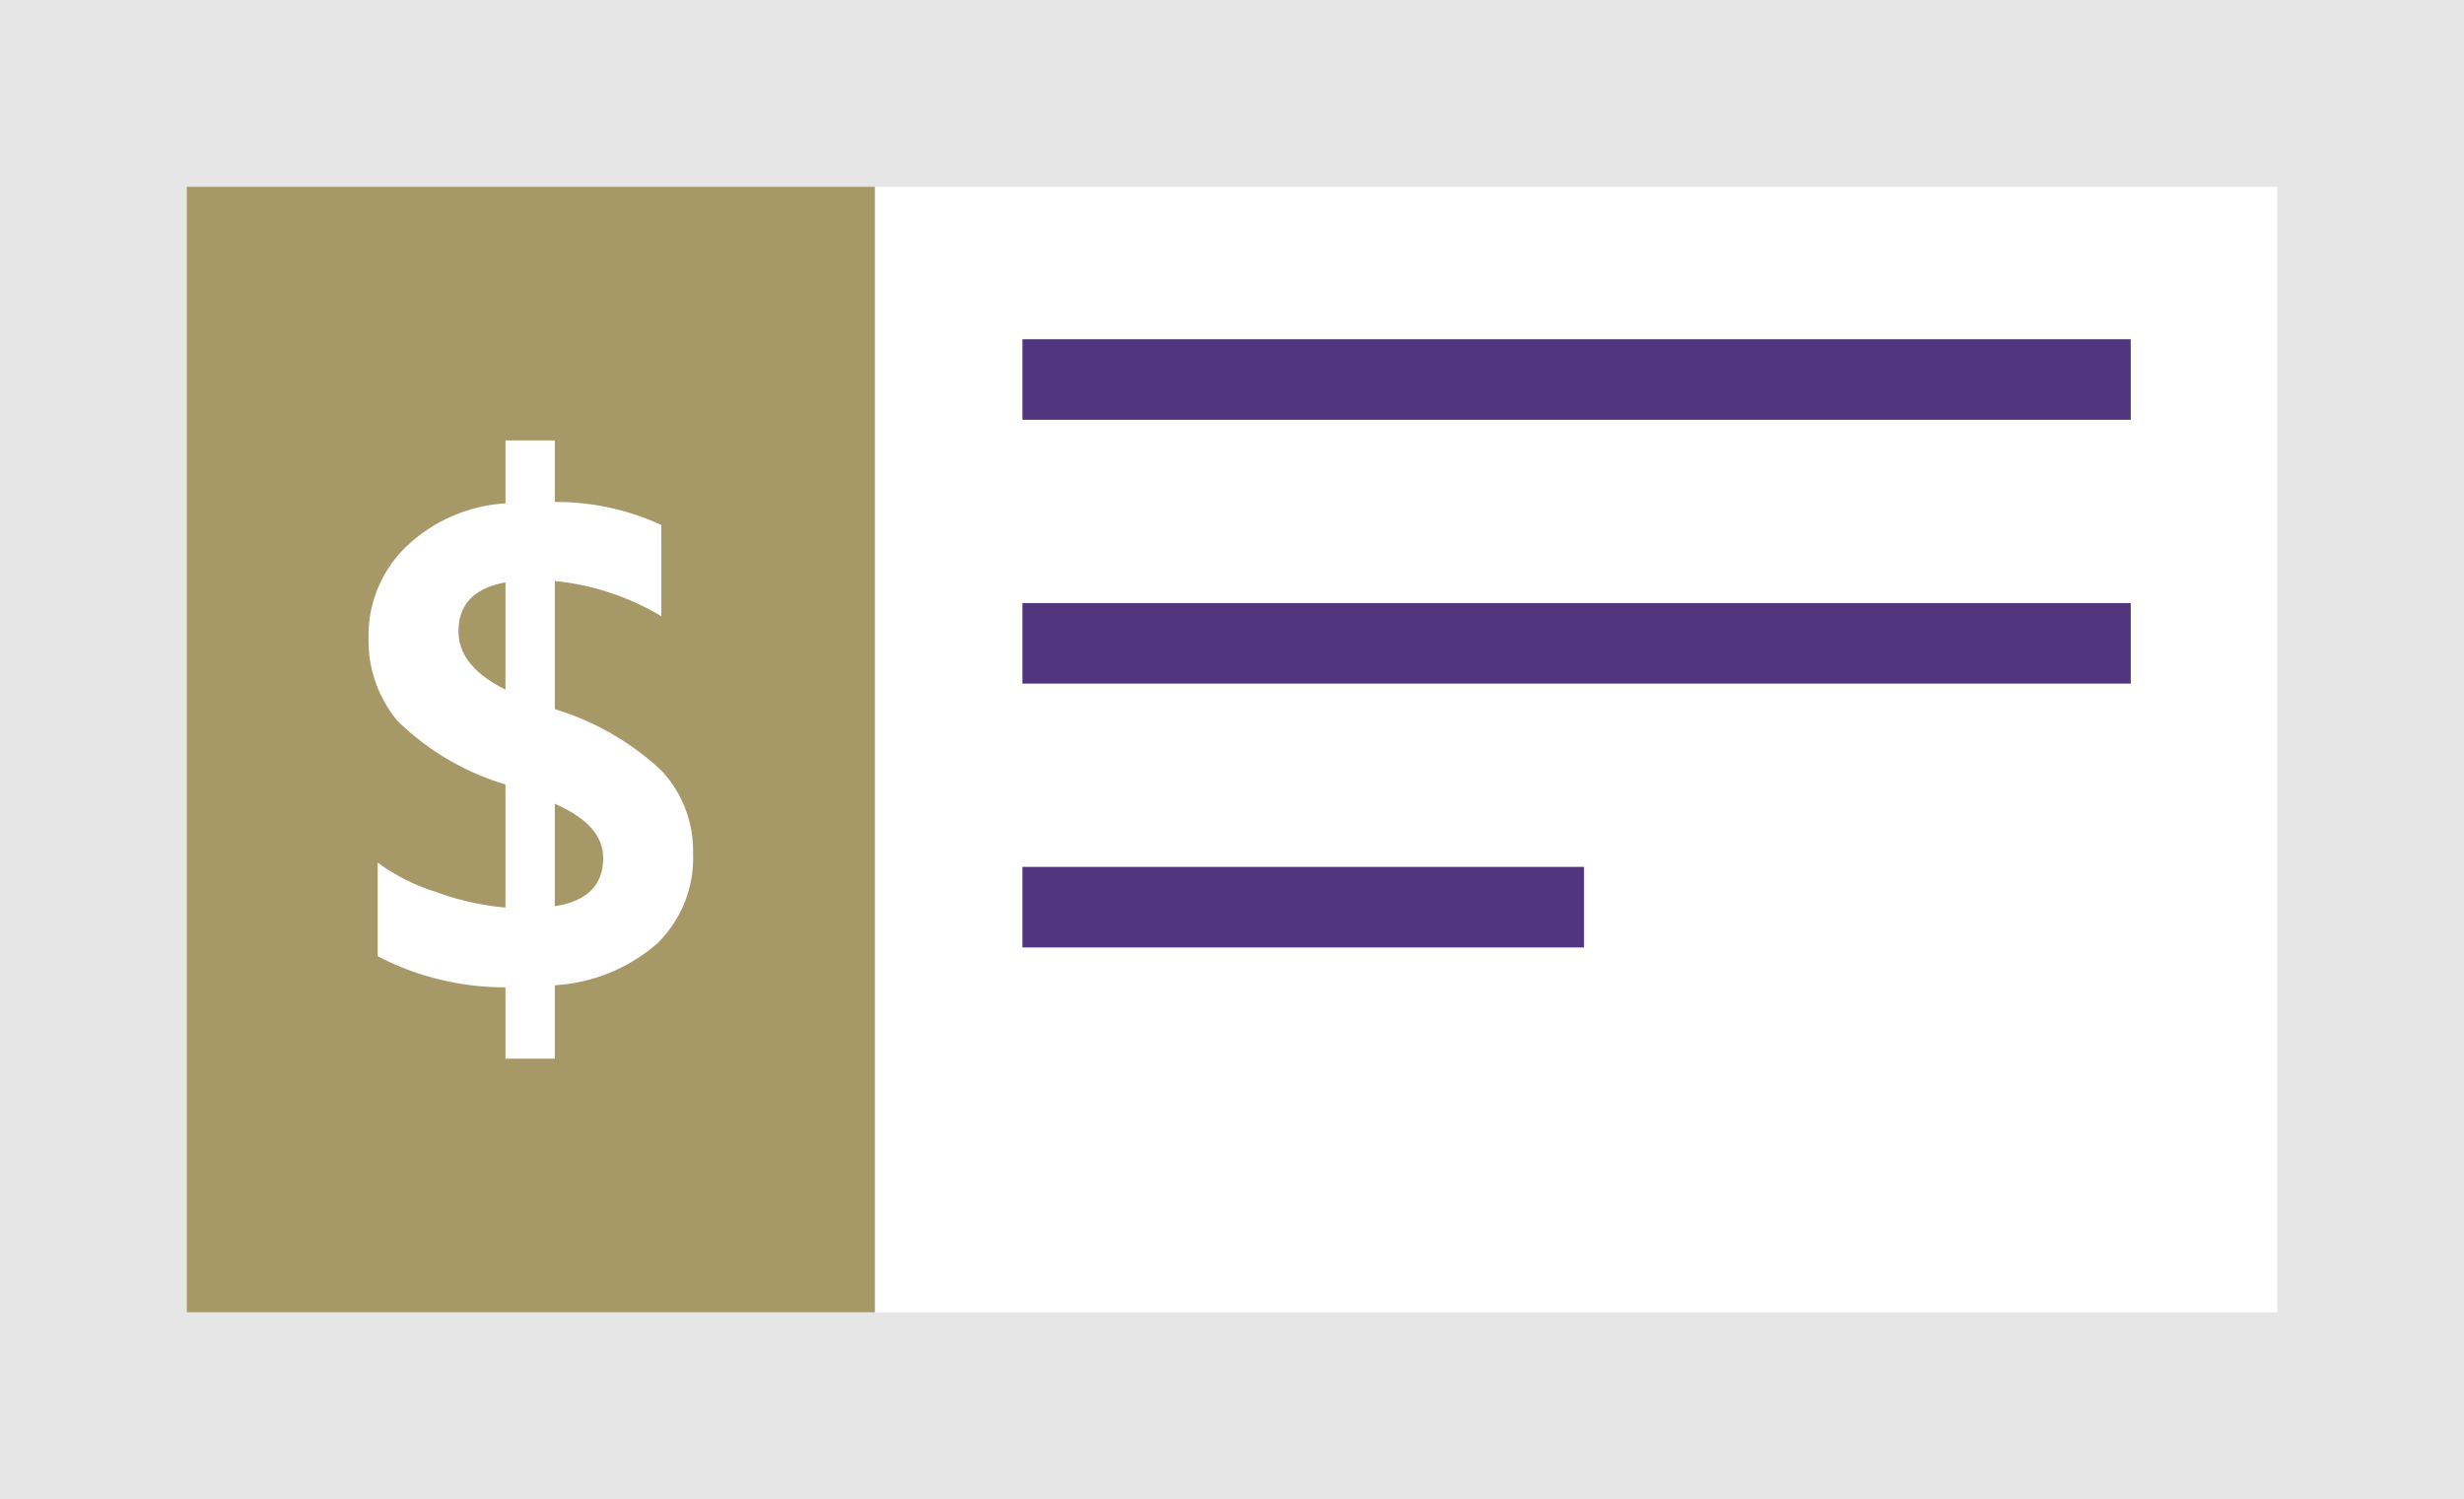
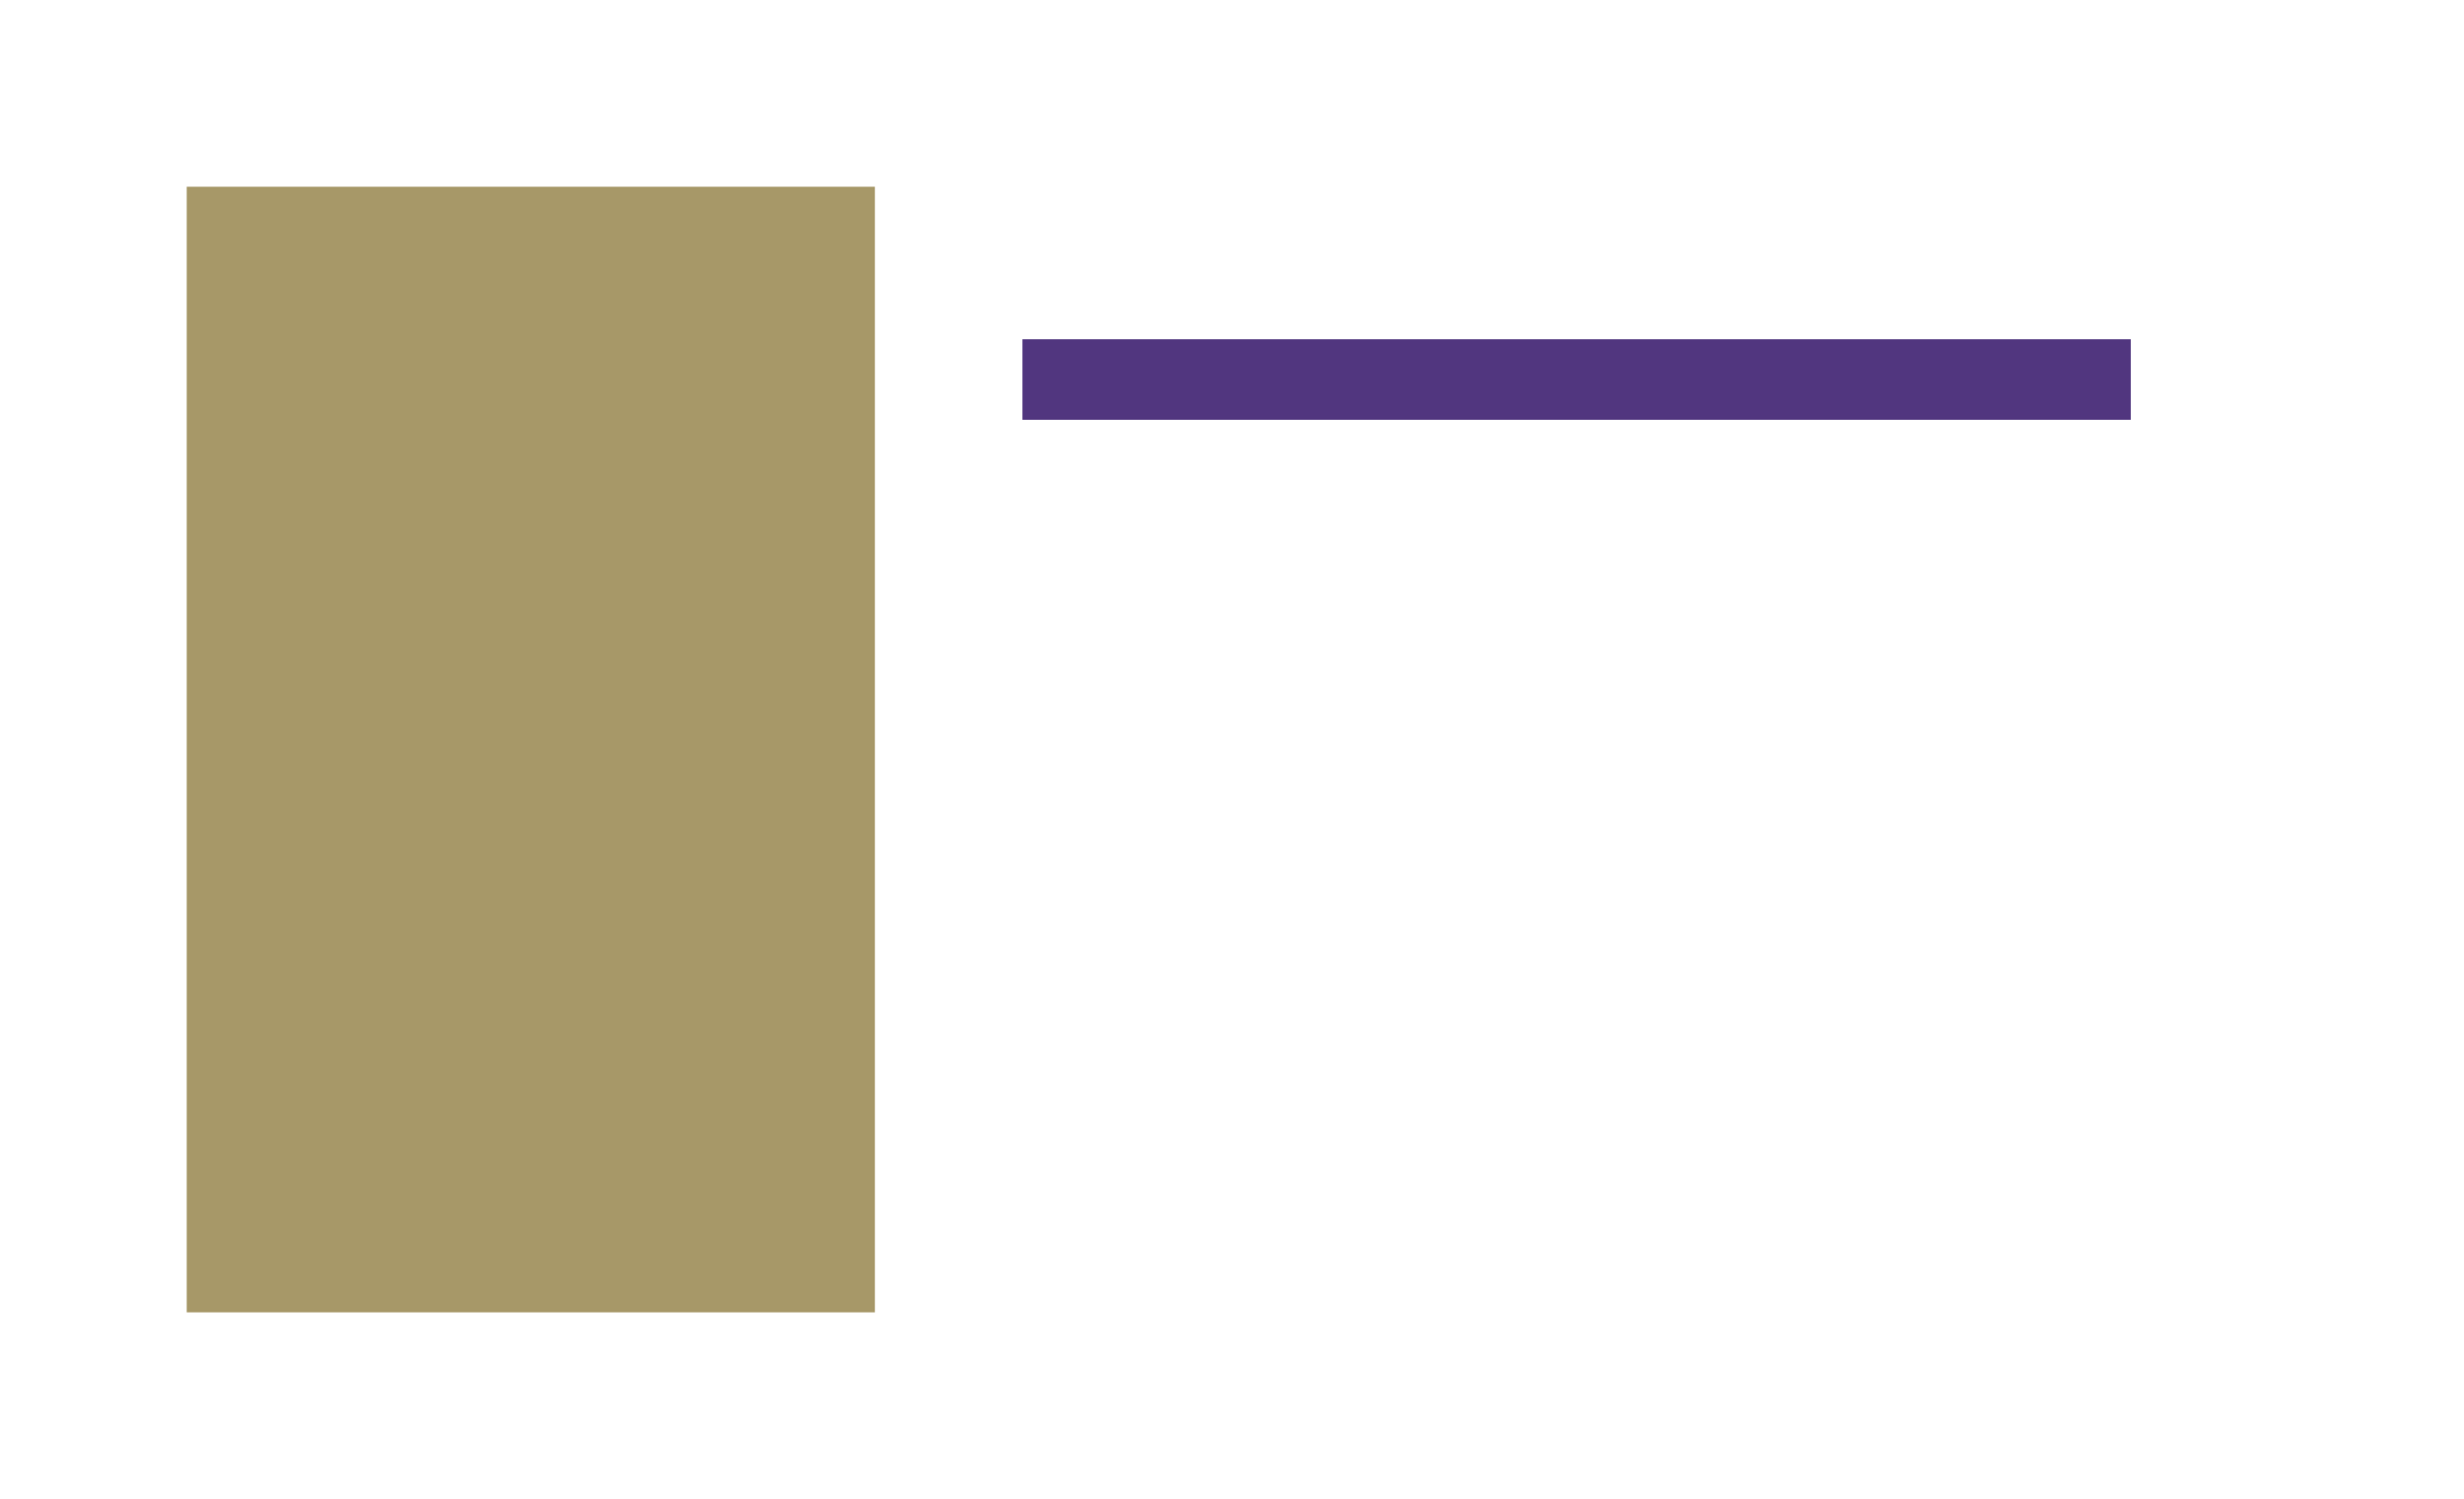
<svg xmlns="http://www.w3.org/2000/svg" width="120.078" height="73.059" viewBox="0 0 120.078 73.059">
  <g id="Group_2460" data-name="Group 2460" transform="translate(0 0.001)">
-     <rect id="Rectangle_2511" data-name="Rectangle 2511" width="120.078" height="73.059" transform="translate(0 -0.001)" fill="#e6e6e6" />
-     <rect id="Rectangle_2512" data-name="Rectangle 2512" width="101.878" height="54.857" transform="translate(9.1 9.1)" fill="#fff" />
    <rect id="Rectangle_2513" data-name="Rectangle 2513" width="33.536" height="54.857" transform="translate(9.1 9.1)" fill="#a79868" />
    <g id="Group_2459" data-name="Group 2459" transform="translate(17.961 16.532)">
      <g id="Group_2461" data-name="Group 2461">
-         <path id="Path_5983" data-name="Path 5983" d="M71.193,100.789v3.575H68.788v-3.476a13.443,13.443,0,0,1-6.227-1.516V94.809a9.612,9.612,0,0,0,2.85,1.433A13.125,13.125,0,0,0,68.788,97V91A12.735,12.735,0,0,1,63.524,87.9a6.115,6.115,0,0,1-1.408-4.077,5.989,5.989,0,0,1,1.828-4.406A7.684,7.684,0,0,1,68.788,77.3V74.234h2.405v3a12.189,12.189,0,0,1,5.189,1.12V82.8a12.457,12.457,0,0,0-5.189-1.713V87.33A13.231,13.231,0,0,1,76.365,90.3a5.7,5.7,0,0,1,1.565,4.044,5.821,5.821,0,0,1-1.746,4.407,8.337,8.337,0,0,1-4.991,2.034M68.788,86.375V81.153q-2.29.412-2.289,2.389,0,1.7,2.289,2.833m2.405,5.568v4.991q2.356-.362,2.356-2.355,0-1.614-2.356-2.636" transform="translate(-62.116 -69.302)" fill="#fff" />
        <rect id="Rectangle_2514" data-name="Rectangle 2514" width="54.012" height="3.925" transform="translate(31.865)" fill="#51367f" />
-         <rect id="Rectangle_2515" data-name="Rectangle 2515" width="54.012" height="3.925" transform="translate(31.865 12.858)" fill="#51367f" />
-         <rect id="Rectangle_2516" data-name="Rectangle 2516" width="27.367" height="3.925" transform="translate(31.865 25.716)" fill="#51367f" />
      </g>
    </g>
  </g>
</svg>